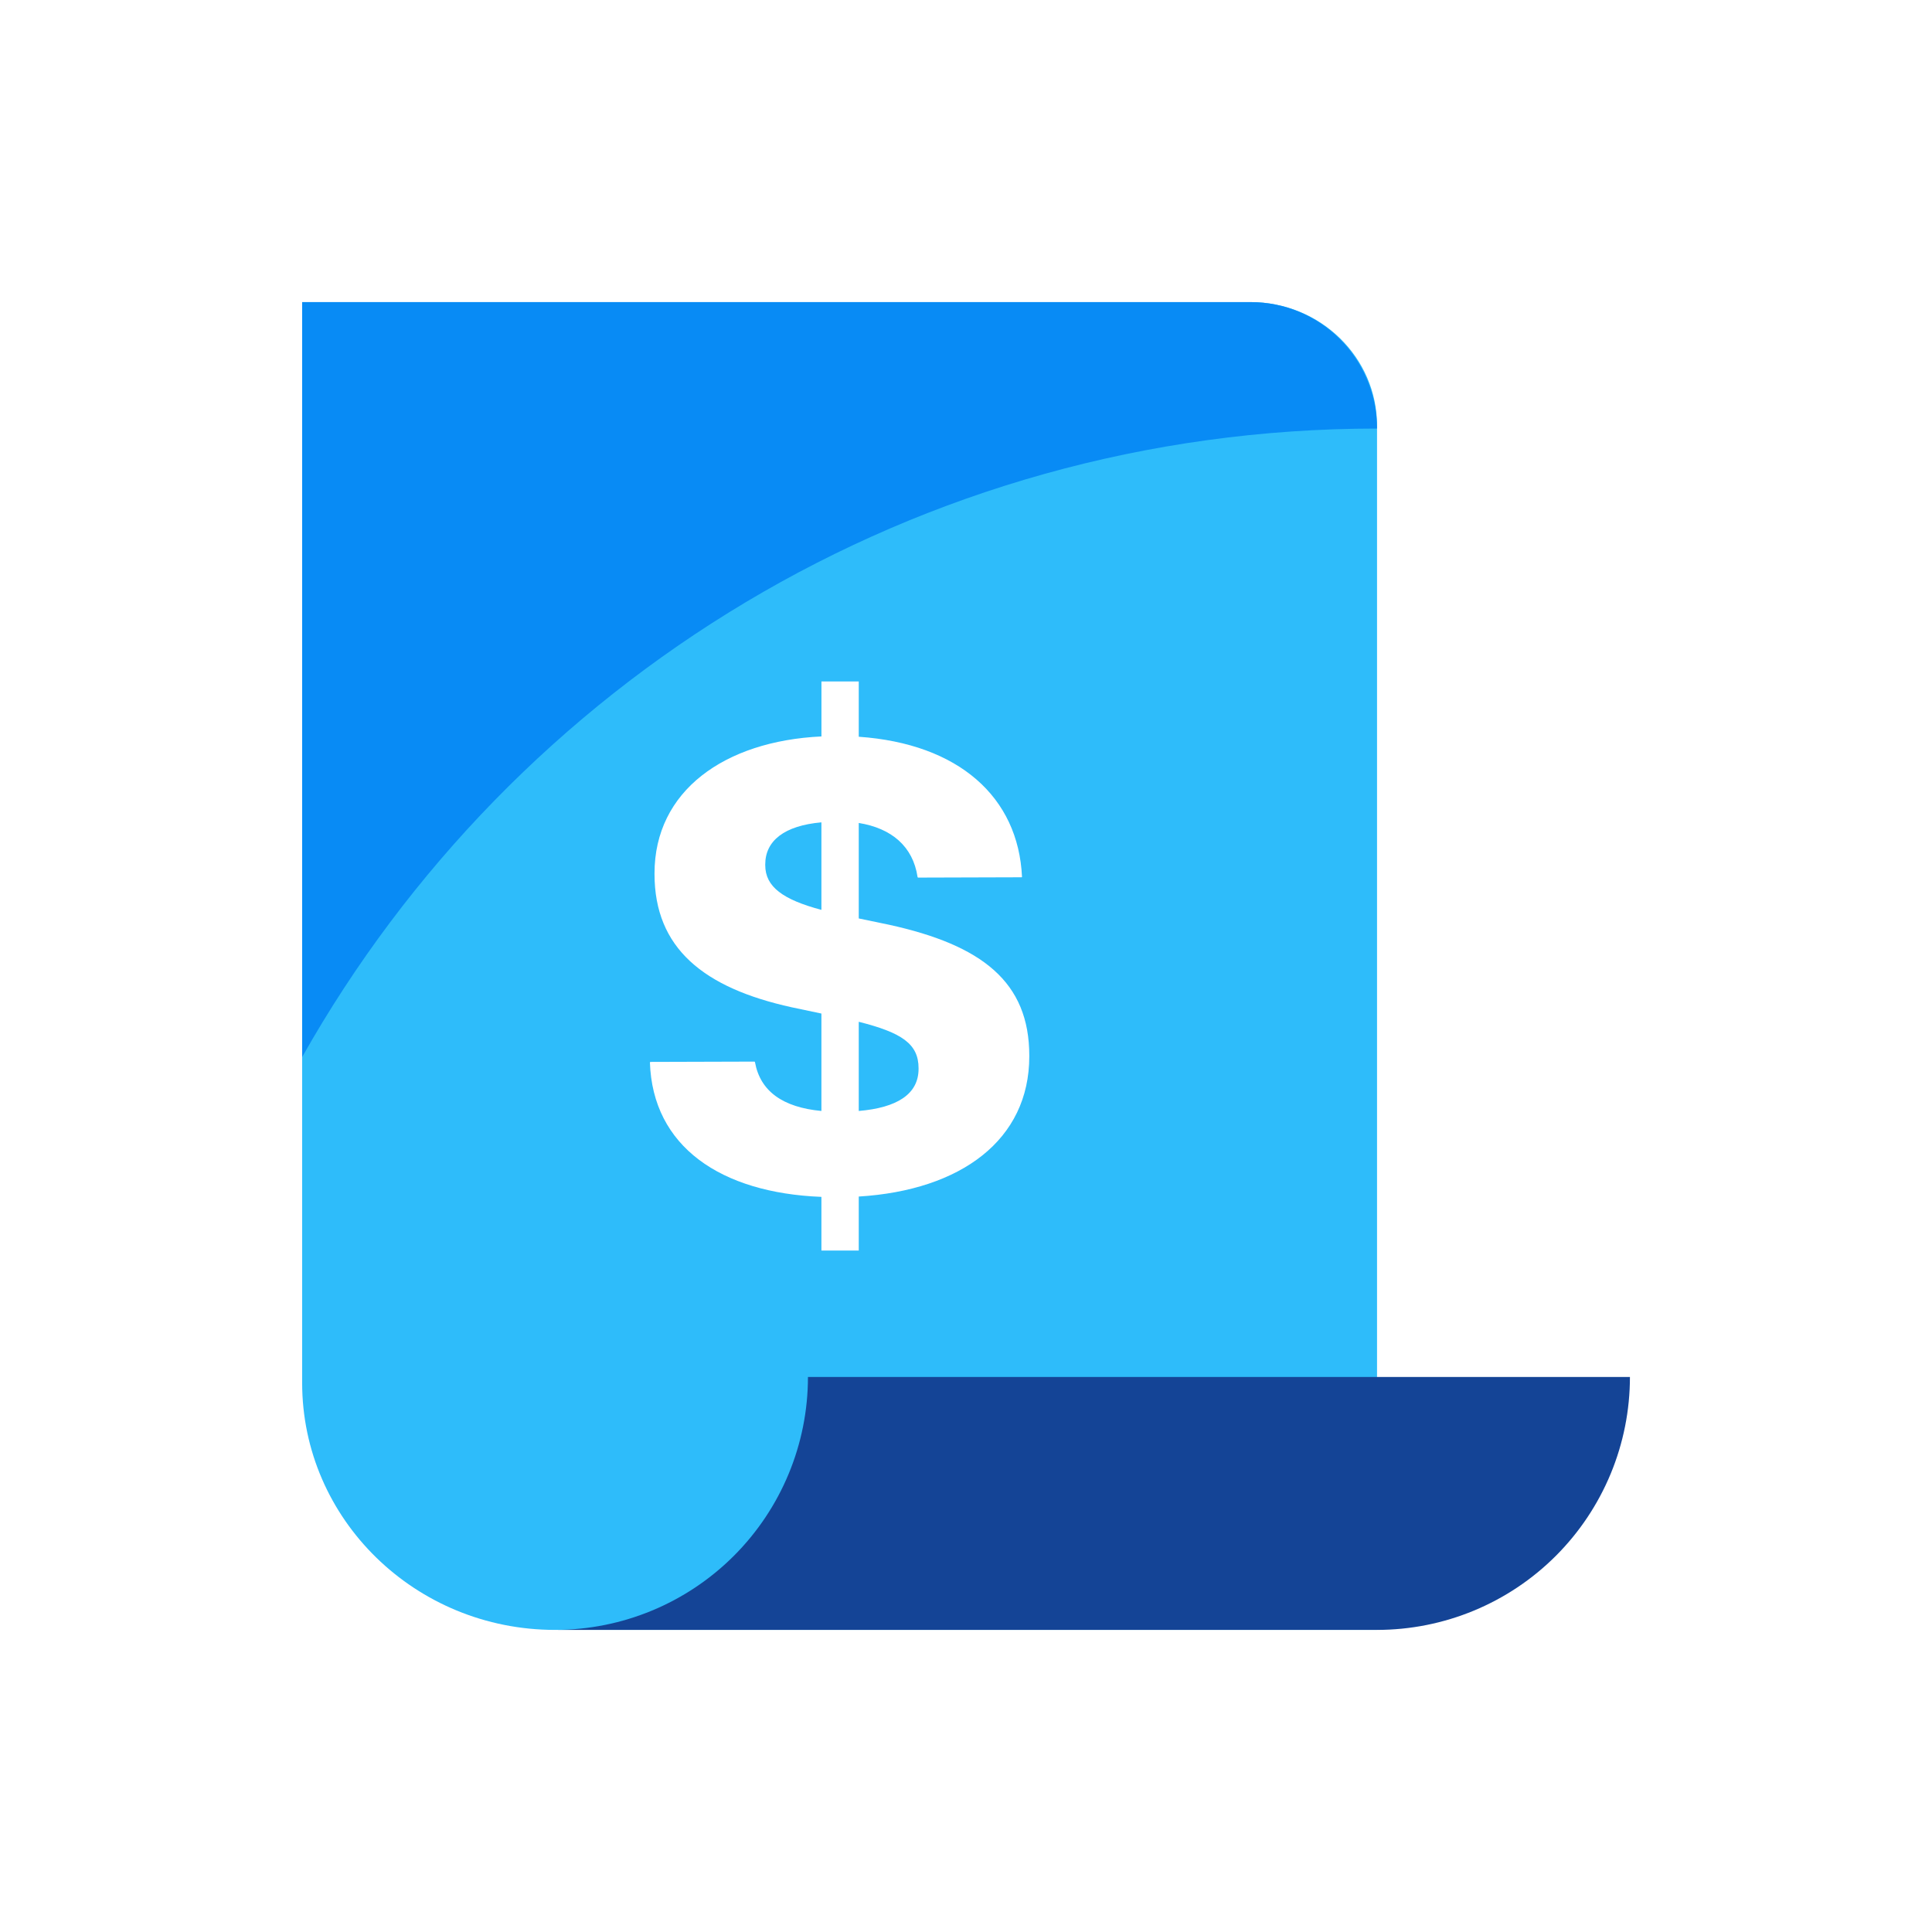
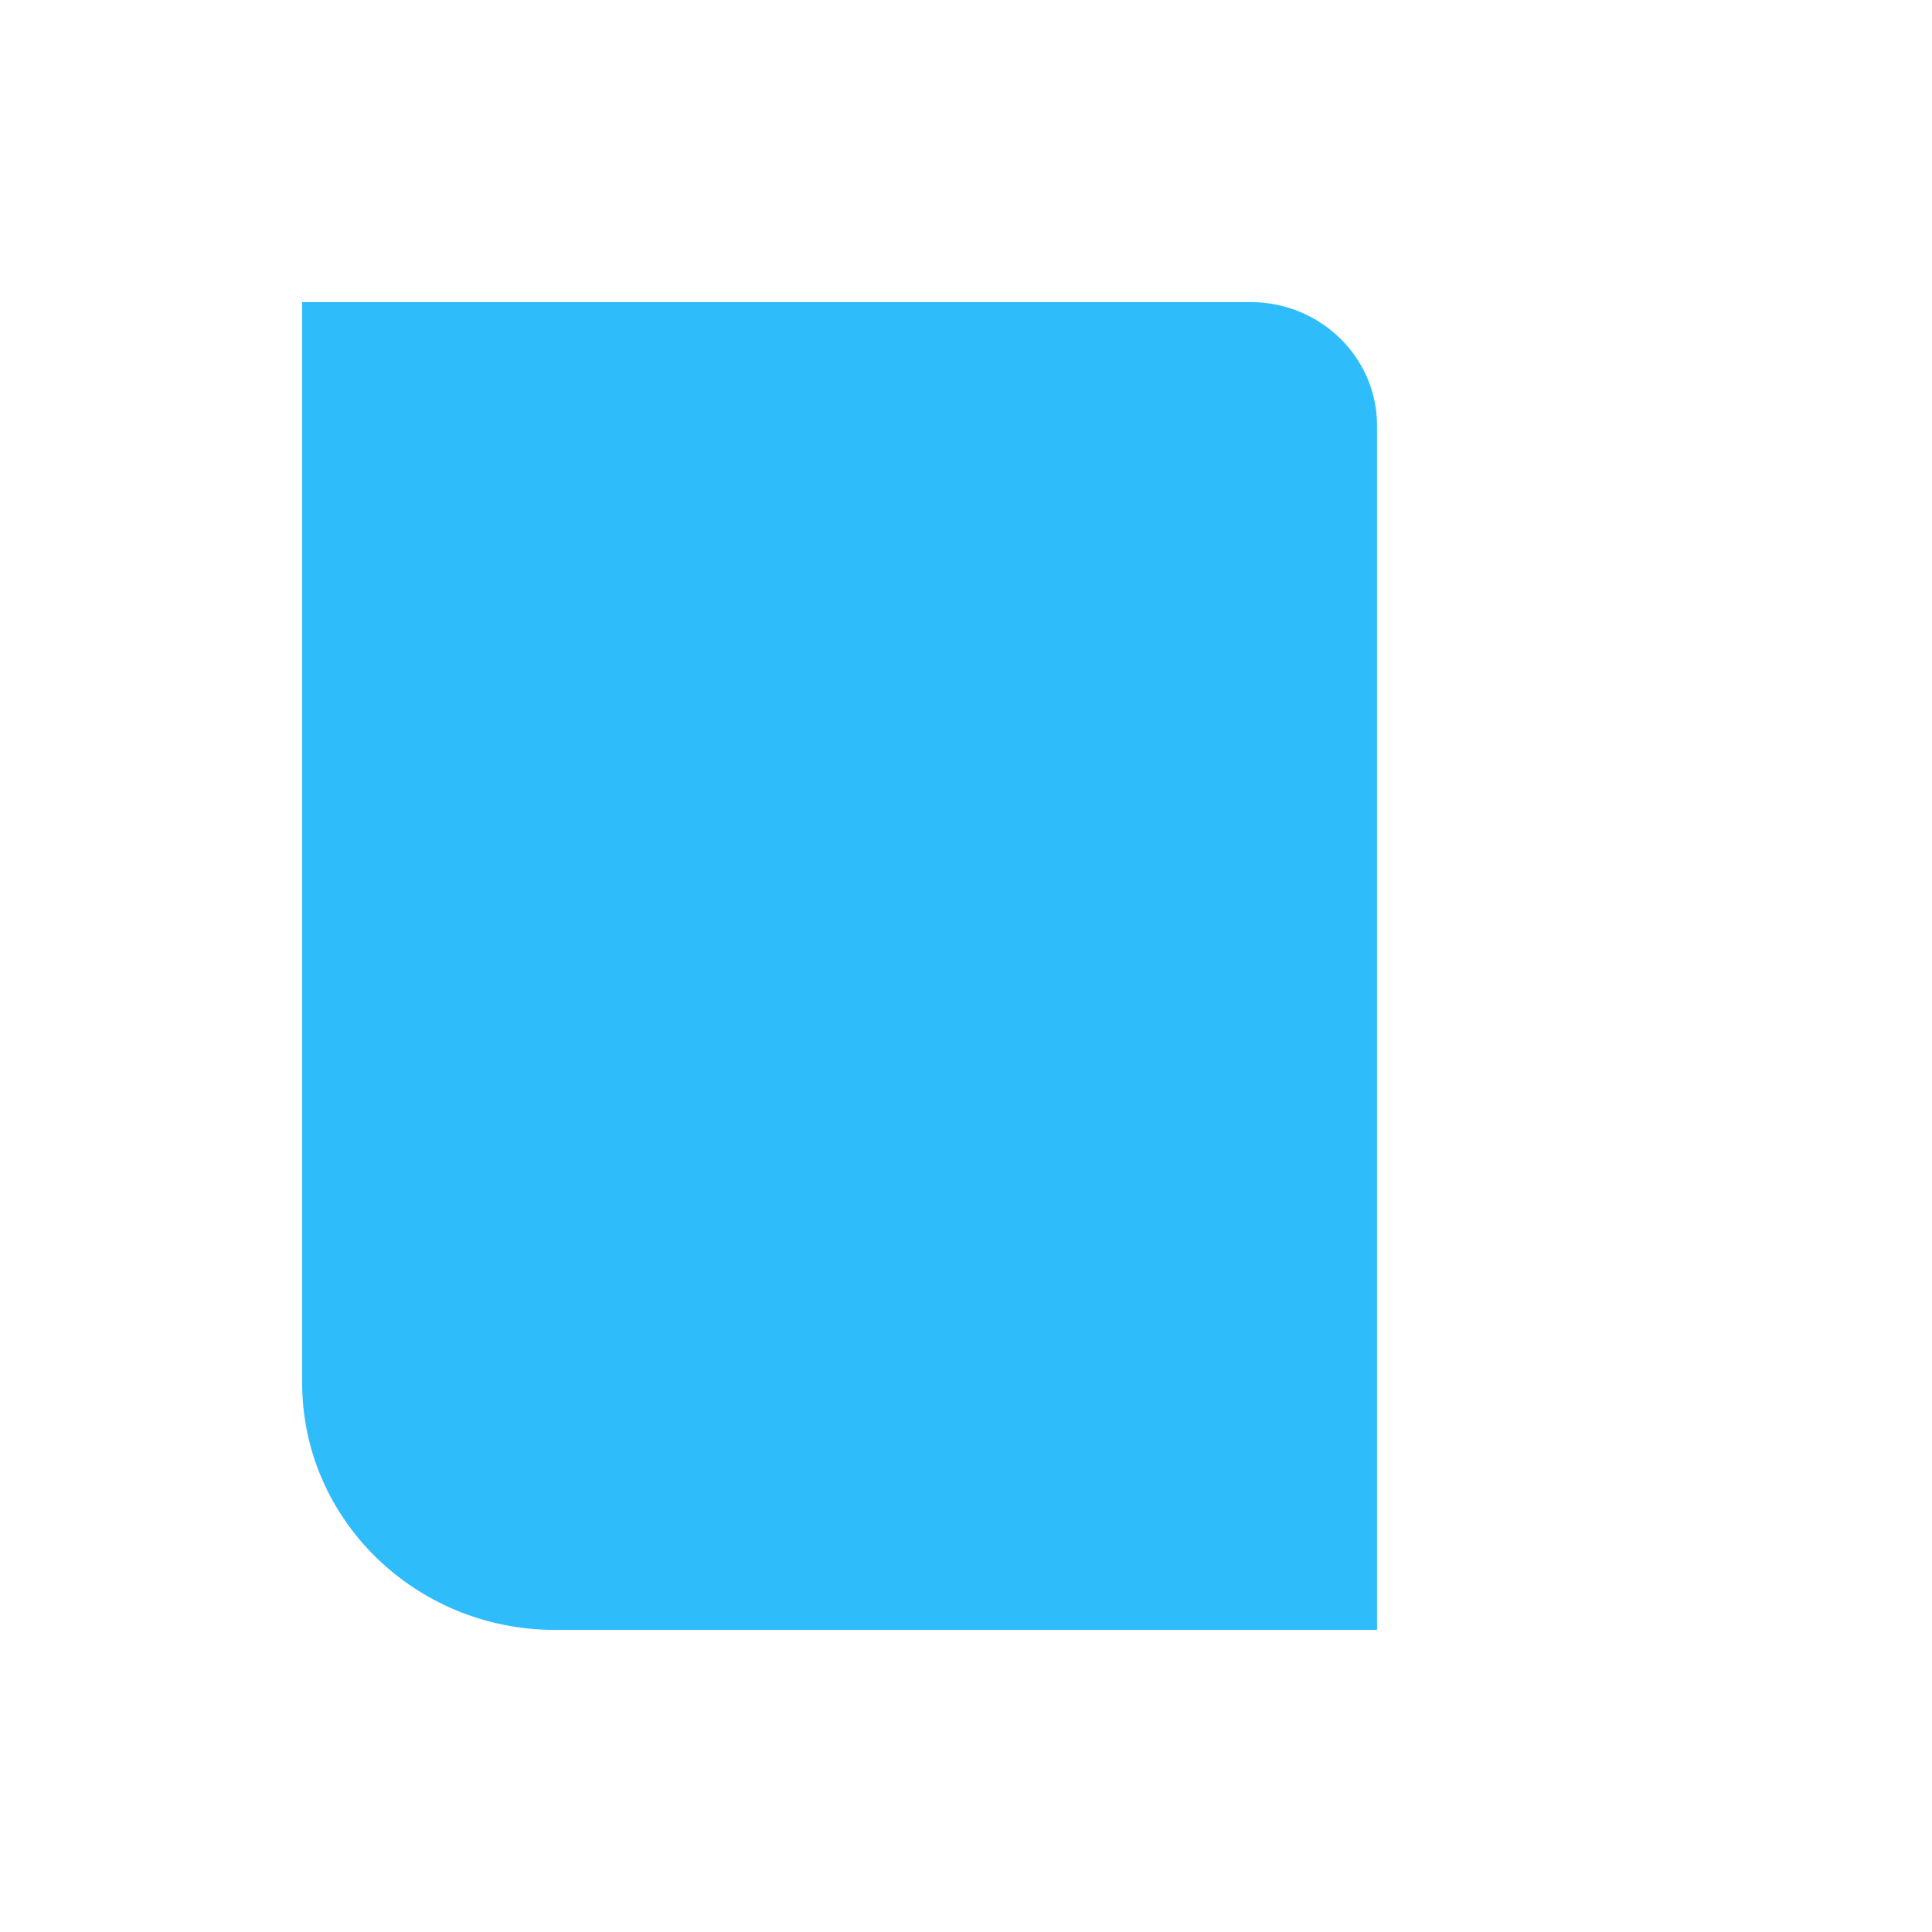
<svg xmlns="http://www.w3.org/2000/svg" width="112" height="112" viewBox="0 0 112 112" fill="none">
  <rect width="112" height="112" fill="white" />
  <path d="M79.828 94.487H32.177C24.081 94.487 17.516 88.076 17.516 80.166V17.513H72.497C76.548 17.513 79.828 20.72 79.828 24.673V94.487Z" fill="#2EBCFA" />
-   <path d="M32.176 94.487H79.827C81.752 94.487 83.659 94.108 85.438 93.371C87.217 92.635 88.833 91.555 90.195 90.193C91.556 88.832 92.636 87.215 93.373 85.436C94.11 83.657 94.489 81.751 94.489 79.825H46.838C46.838 83.714 45.293 87.443 42.543 90.193C39.794 92.942 36.064 94.487 32.176 94.487Z" fill="#144496" />
-   <path d="M79.828 24.844C53.085 24.844 29.771 39.531 17.516 61.278V17.513H72.497C74.442 17.513 76.306 18.285 77.681 19.66C79.056 21.035 79.828 22.899 79.828 24.844Z" fill="#088BF5" />
-   <path d="M47.618 72.494H49.783V69.365C55.703 69.003 59.669 66.083 59.669 61.237V61.199C59.669 56.925 56.929 54.788 51.528 53.606L49.783 53.243V47.708C51.68 48.014 52.926 49.064 53.192 50.839L53.212 50.875L59.229 50.857L59.247 50.839C59.036 46.202 55.569 43.112 49.783 42.71V39.505H47.62V42.692C41.986 42.958 37.943 45.859 37.943 50.628V50.666C37.943 54.96 40.779 57.268 45.894 58.393L47.618 58.756V64.404C45.377 64.194 44.074 63.259 43.768 61.582L43.749 61.542L37.714 61.56L37.676 61.58C37.83 66.464 41.776 69.155 47.618 69.384V72.494ZM44.362 50.153V50.113C44.362 48.738 45.472 47.862 47.618 47.672V52.746C45.395 52.154 44.362 51.412 44.362 50.153ZM53.25 61.925V61.961C53.25 63.431 52.004 64.214 49.783 64.404V59.234C52.275 59.863 53.25 60.512 53.25 61.925Z" fill="white" />
</svg>